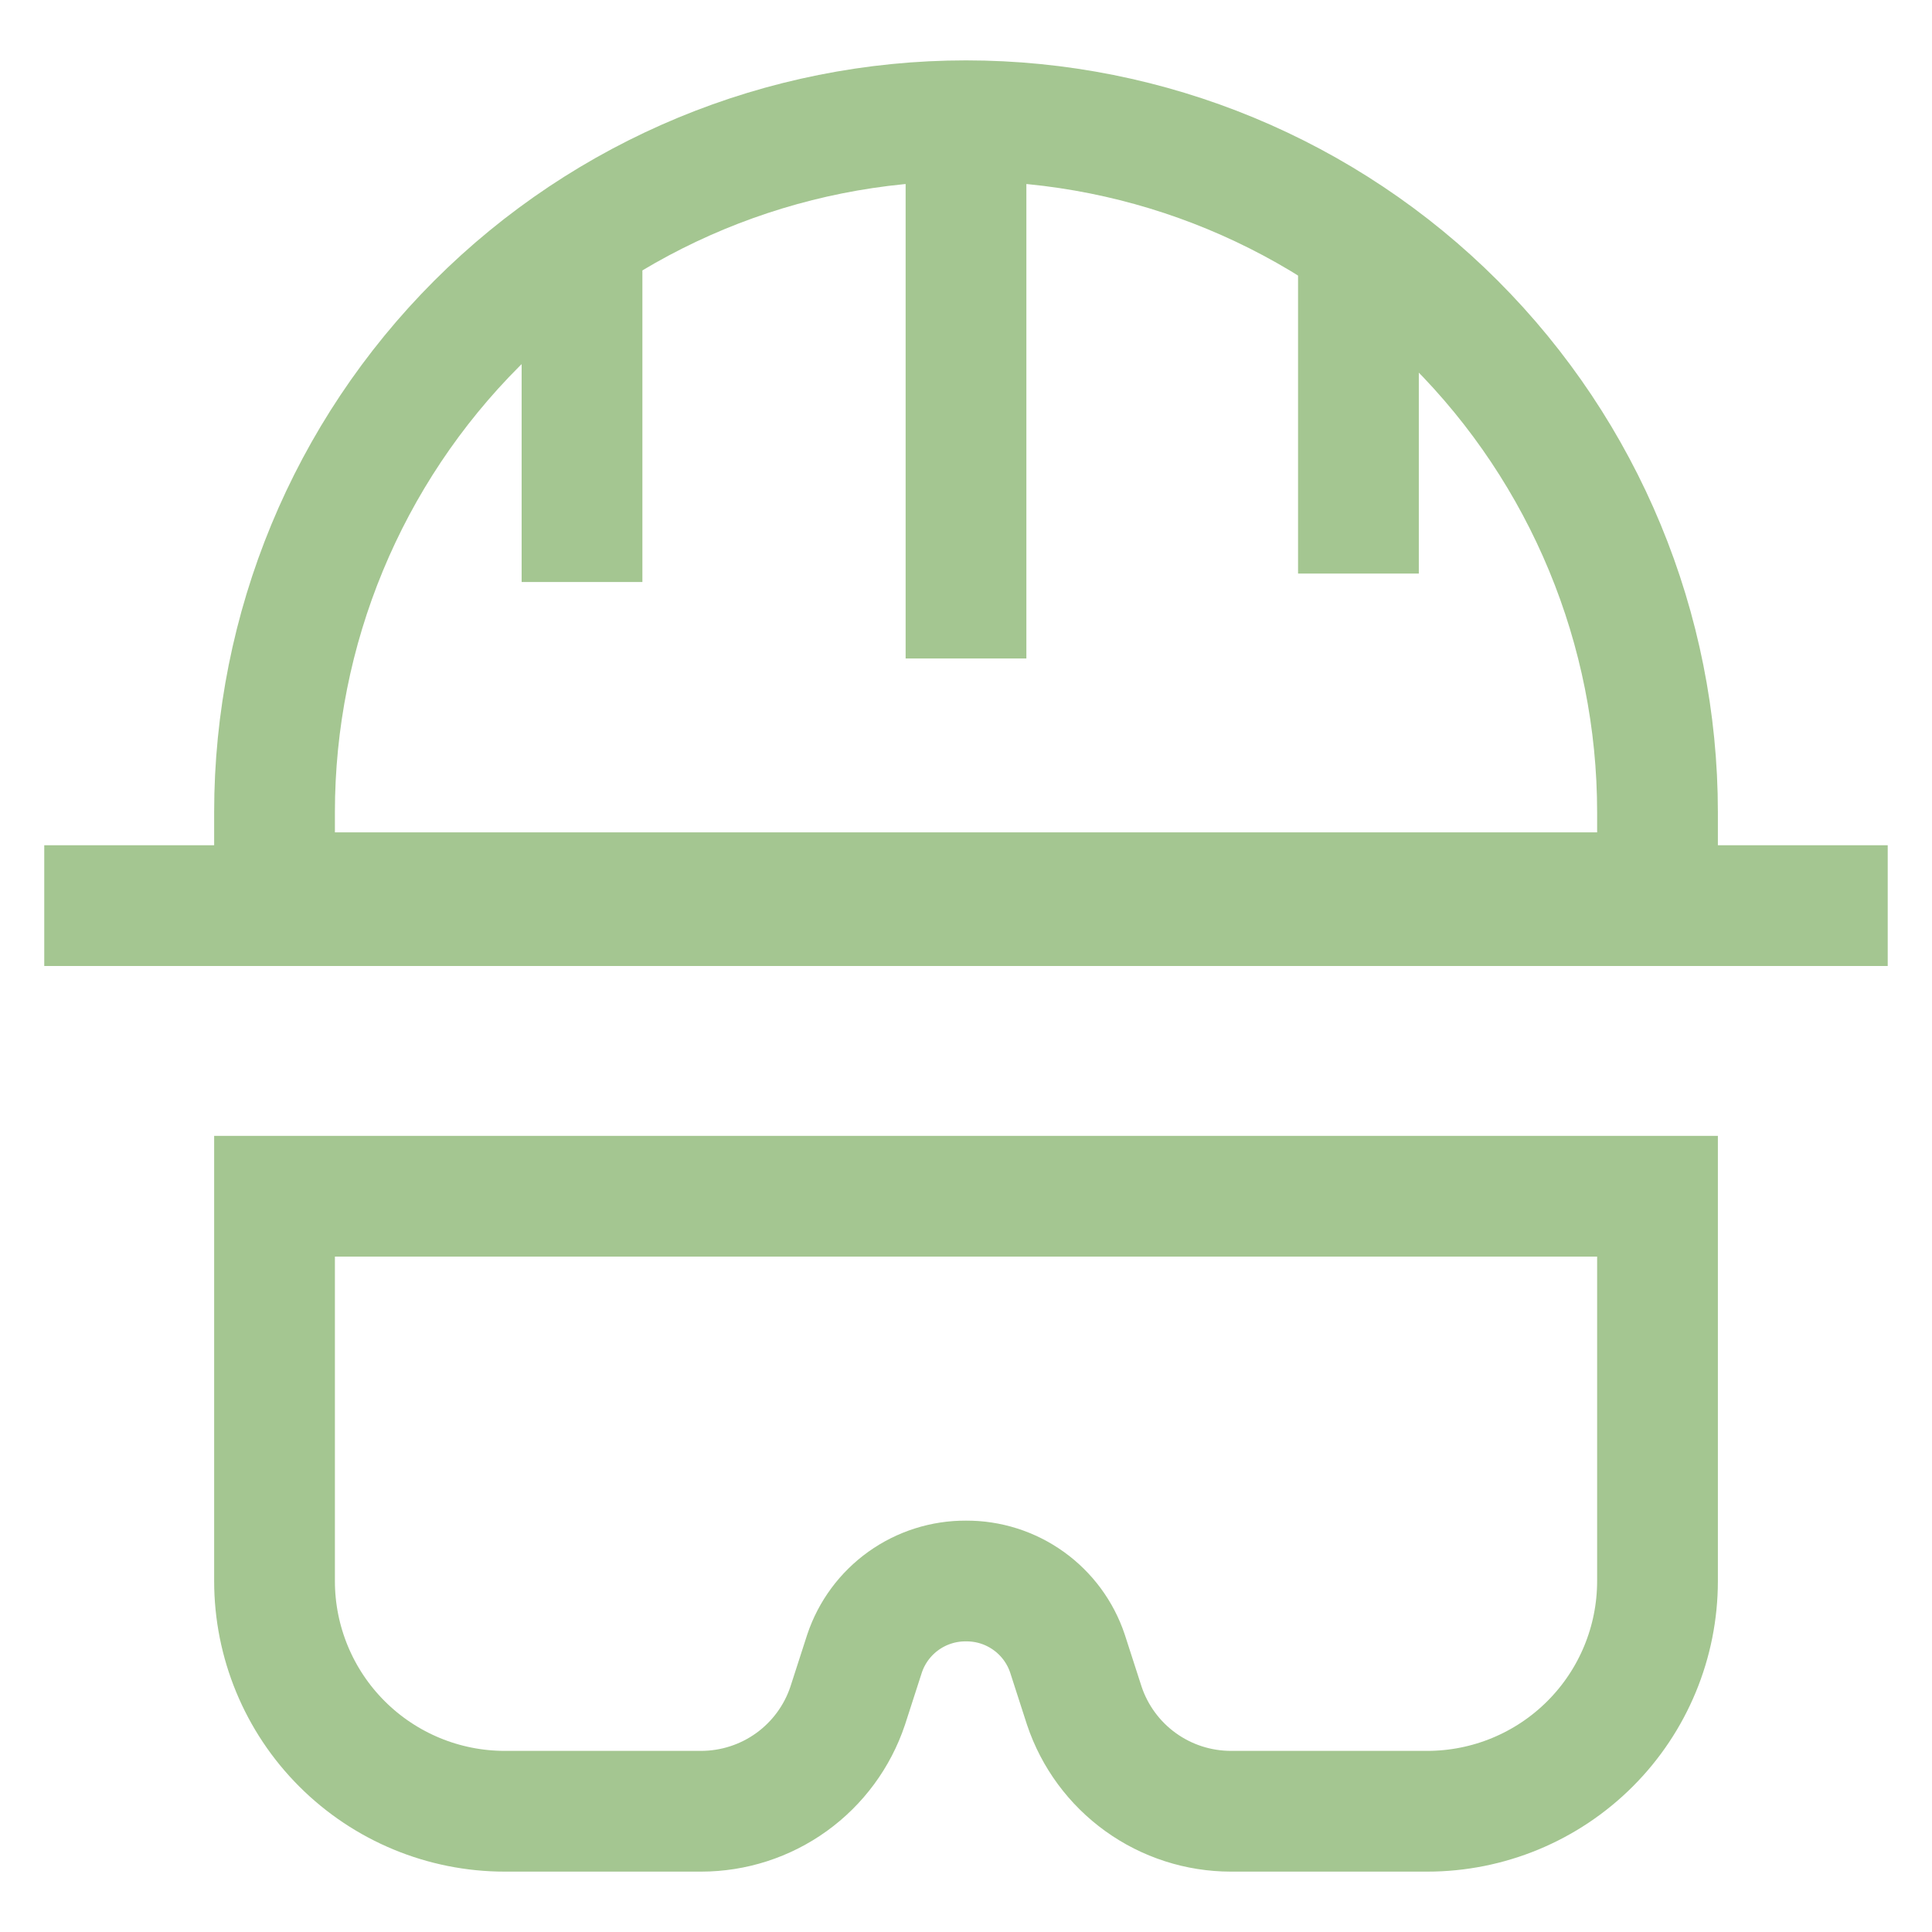
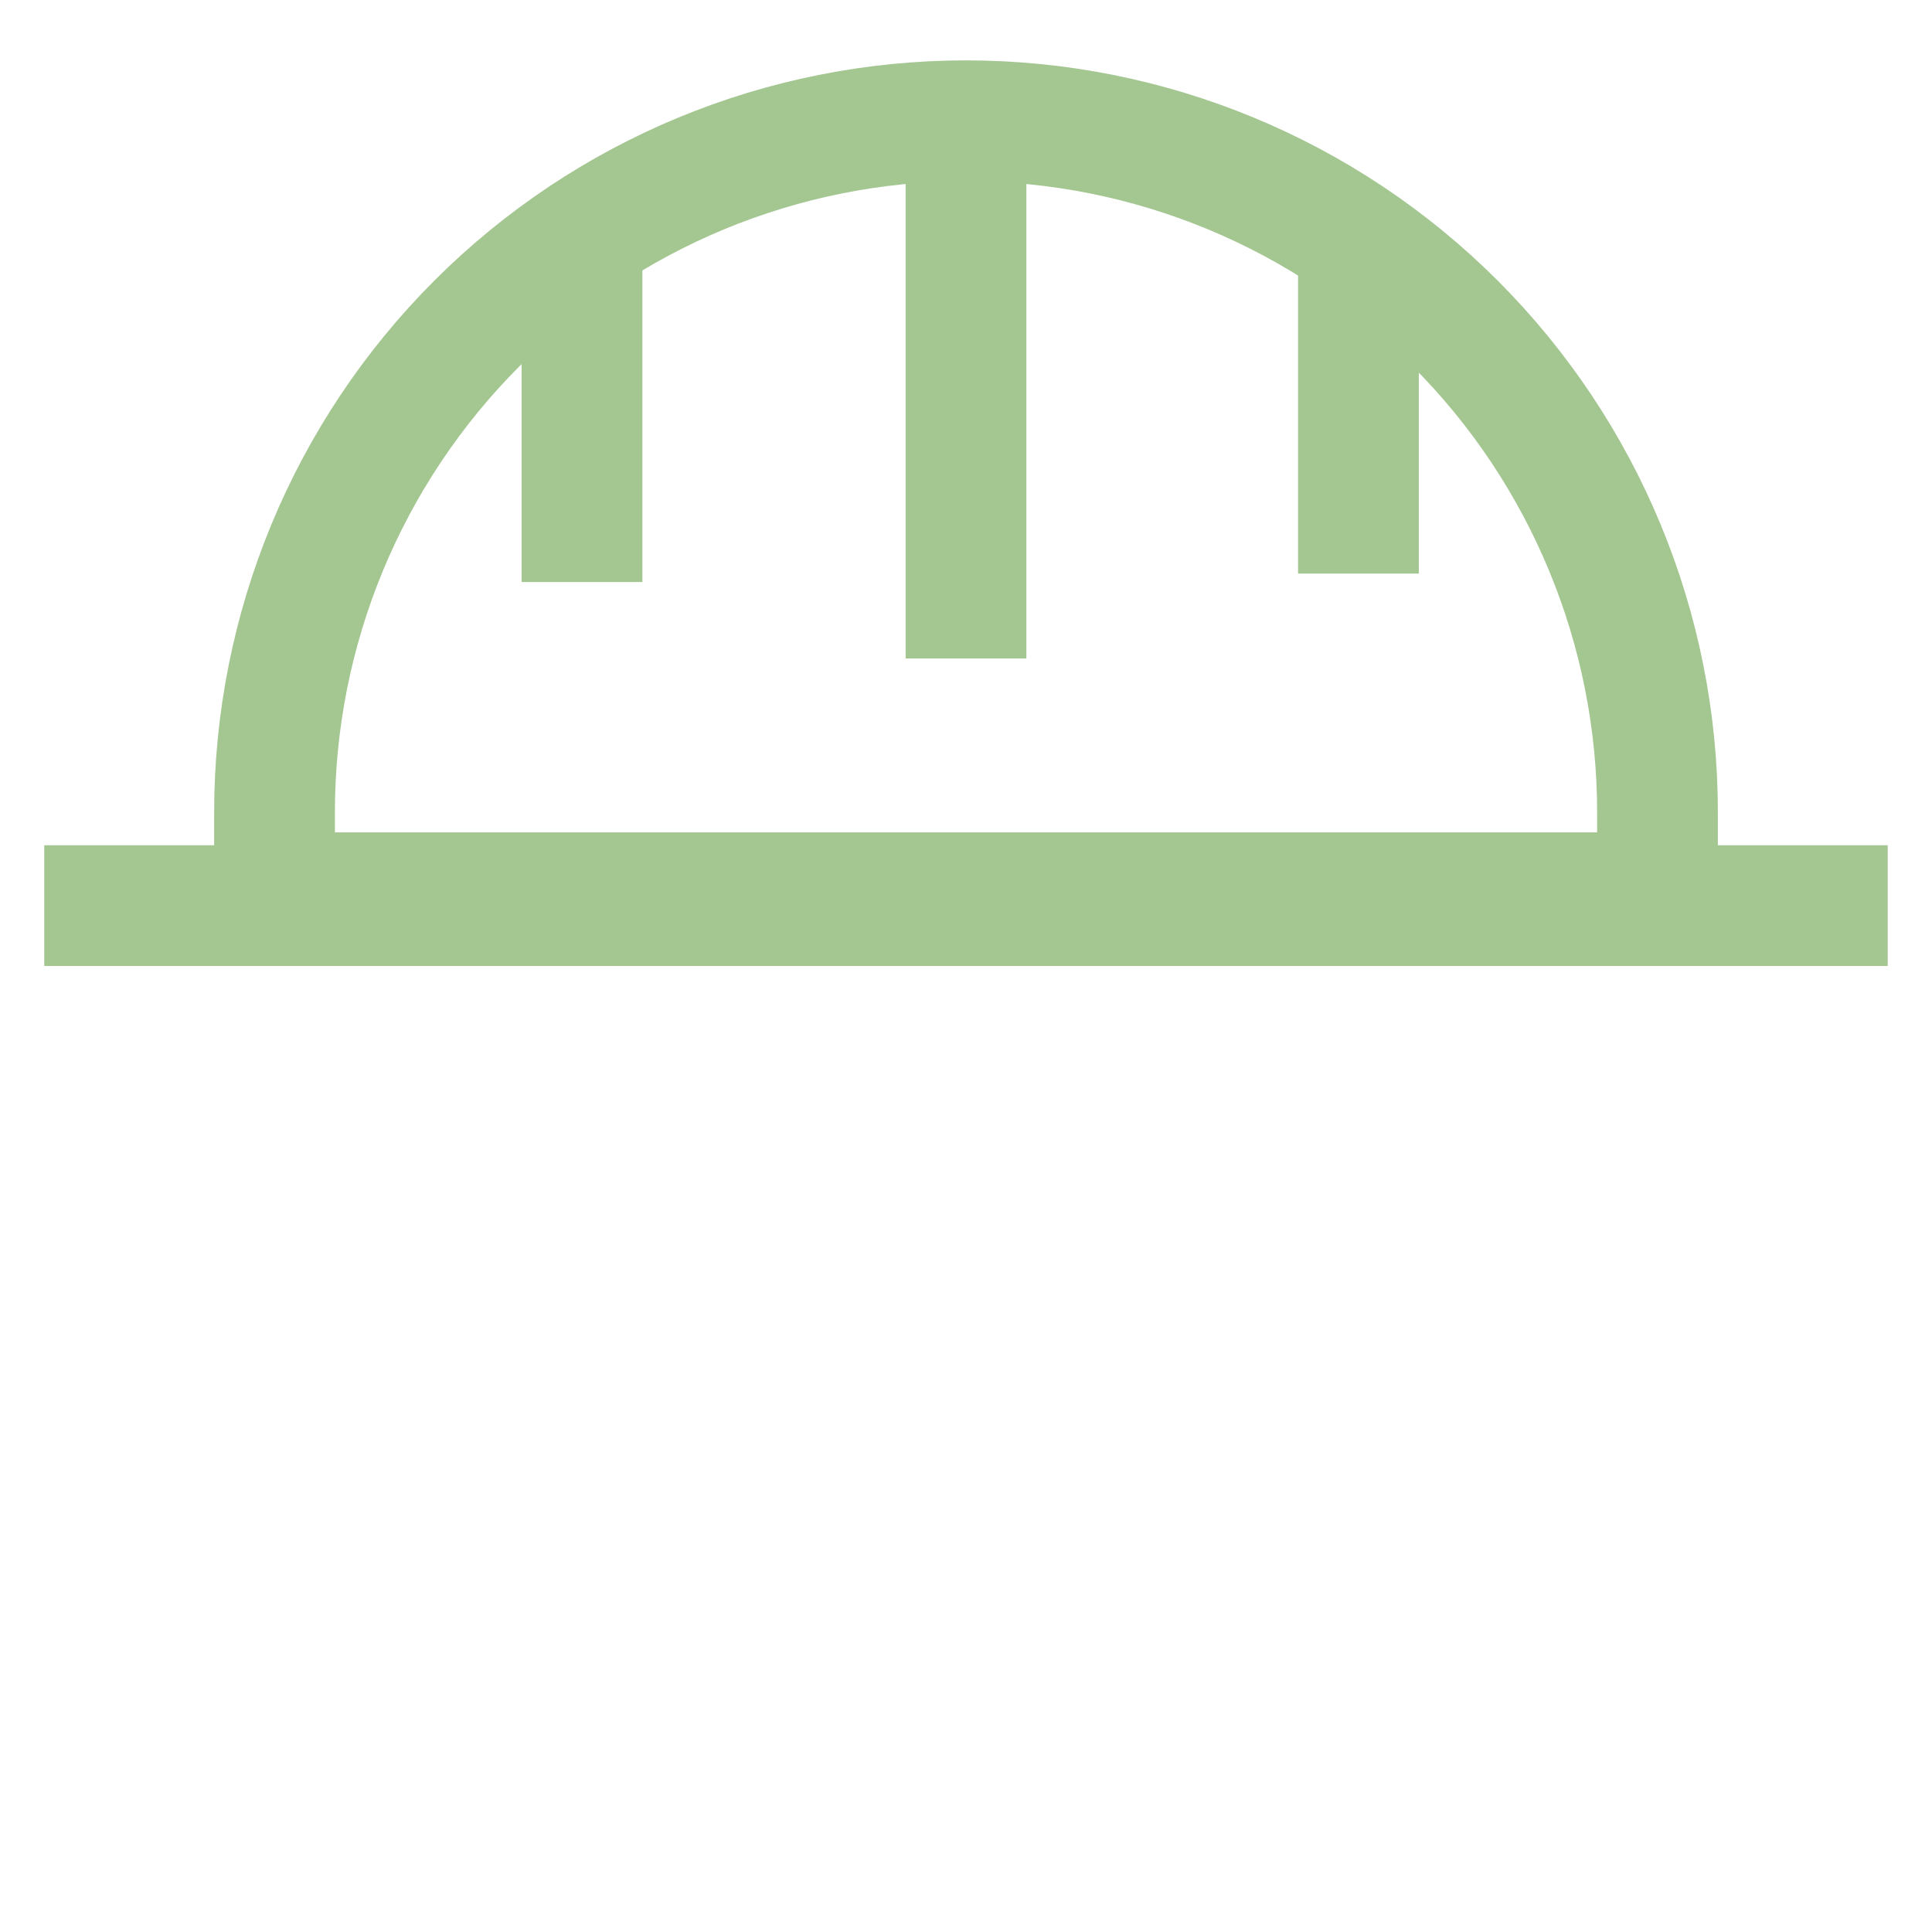
<svg xmlns="http://www.w3.org/2000/svg" width="64" height="64" viewBox="0 0 64 64" fill="none">
  <path d="M19.28 19.28V8" stroke="#A4C691" stroke-width="4" stroke-miterlimit="10" />
  <path d="M45 19L45 8" stroke="#A4C691" stroke-width="4" stroke-miterlimit="10" />
-   <path d="M47.28 60H40.774C39.701 59.999 38.655 59.662 37.784 59.035C36.913 58.408 36.261 57.524 35.92 56.507L35.36 54.773C35.124 54.07 34.673 53.46 34.069 53.029C33.466 52.598 32.742 52.368 32 52.373C31.259 52.368 30.535 52.598 29.931 53.029C29.328 53.46 28.876 54.07 28.64 54.773L28.08 56.507C27.739 57.524 27.088 58.408 26.217 59.035C25.346 59.662 24.3 59.999 23.227 60H16.72C14.698 60 12.758 59.196 11.328 57.766C9.897 56.336 9.094 54.396 9.094 52.373V39.627H54.907V52.373C54.907 54.396 54.104 56.336 52.673 57.766C51.243 59.196 49.303 60 47.28 60Z" stroke="#A4C691" stroke-width="4" stroke-miterlimit="10" />
  <path d="M62.533 30H1.466" stroke="#A4C691" stroke-width="4" stroke-miterlimit="10" />
  <path d="M32 4C38.076 4 43.902 6.413 48.198 10.709C52.494 15.005 54.907 20.831 54.907 26.907V29.573H9.094V26.907C9.094 20.831 11.507 15.005 15.803 10.709C20.099 6.413 25.925 4 32 4Z" stroke="#A4C691" stroke-width="4" stroke-miterlimit="10" />
  <path d="M32 21.813V4" stroke="#A4C691" stroke-width="4" stroke-miterlimit="10" />
</svg>